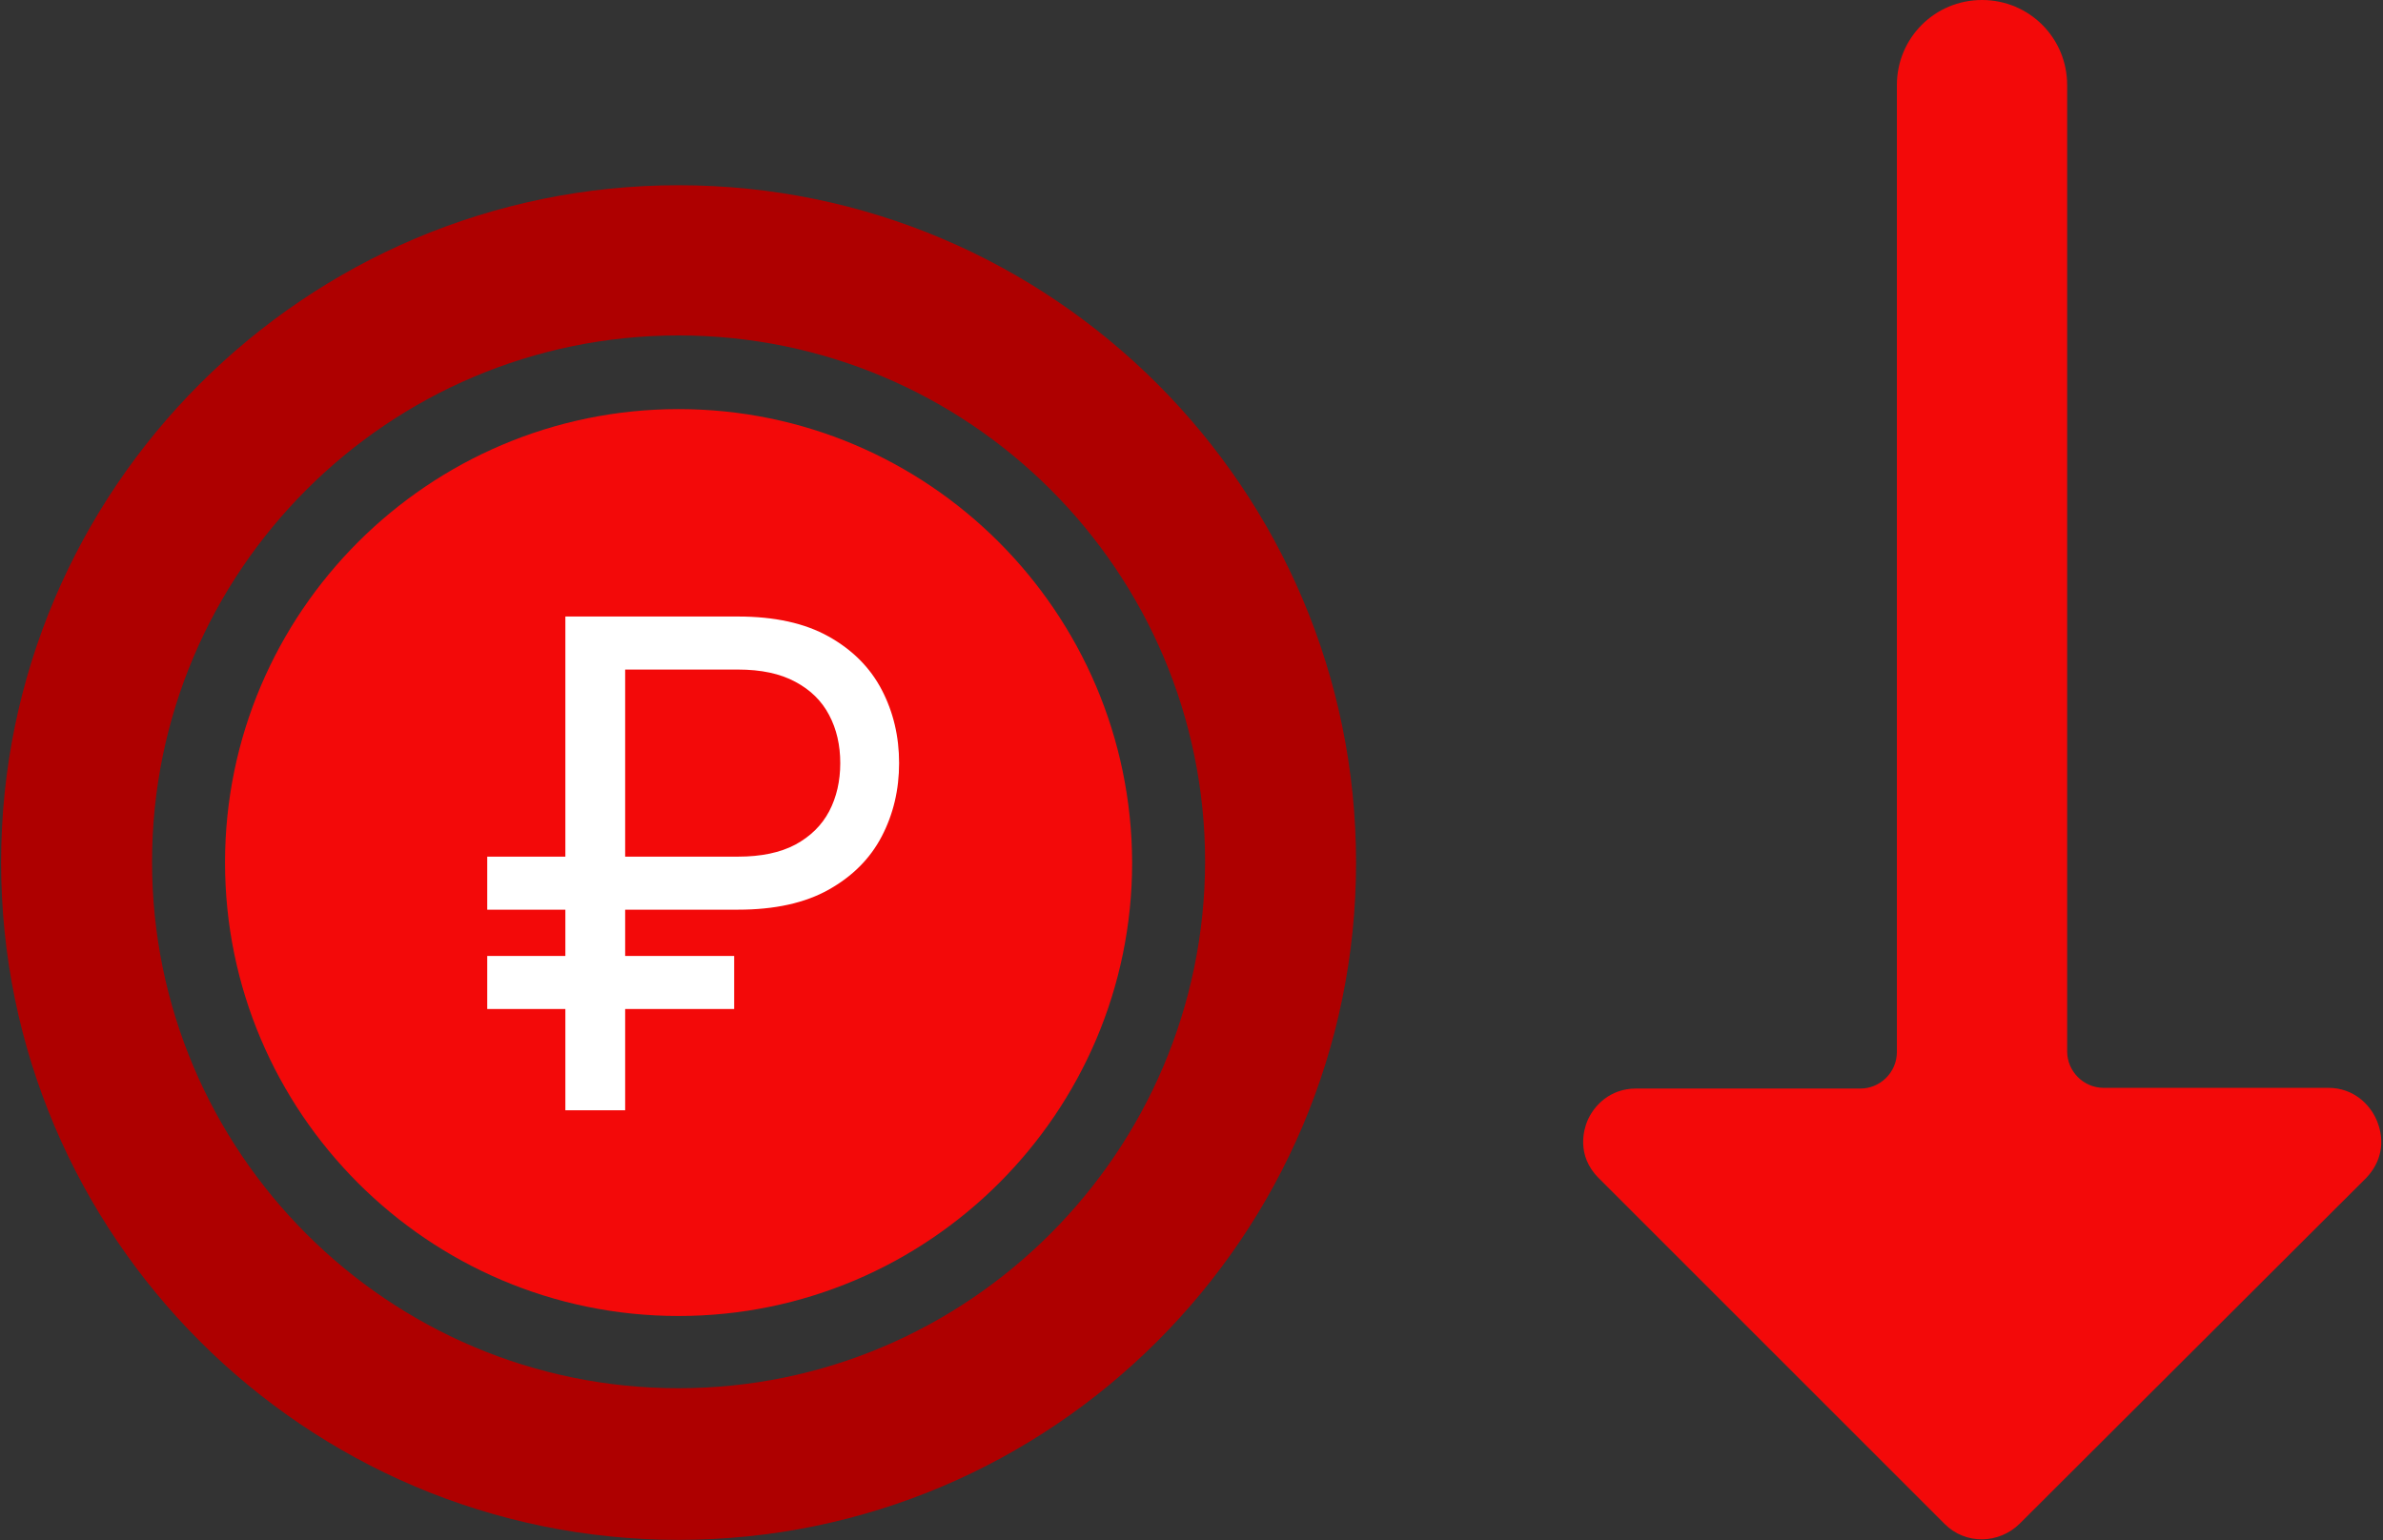
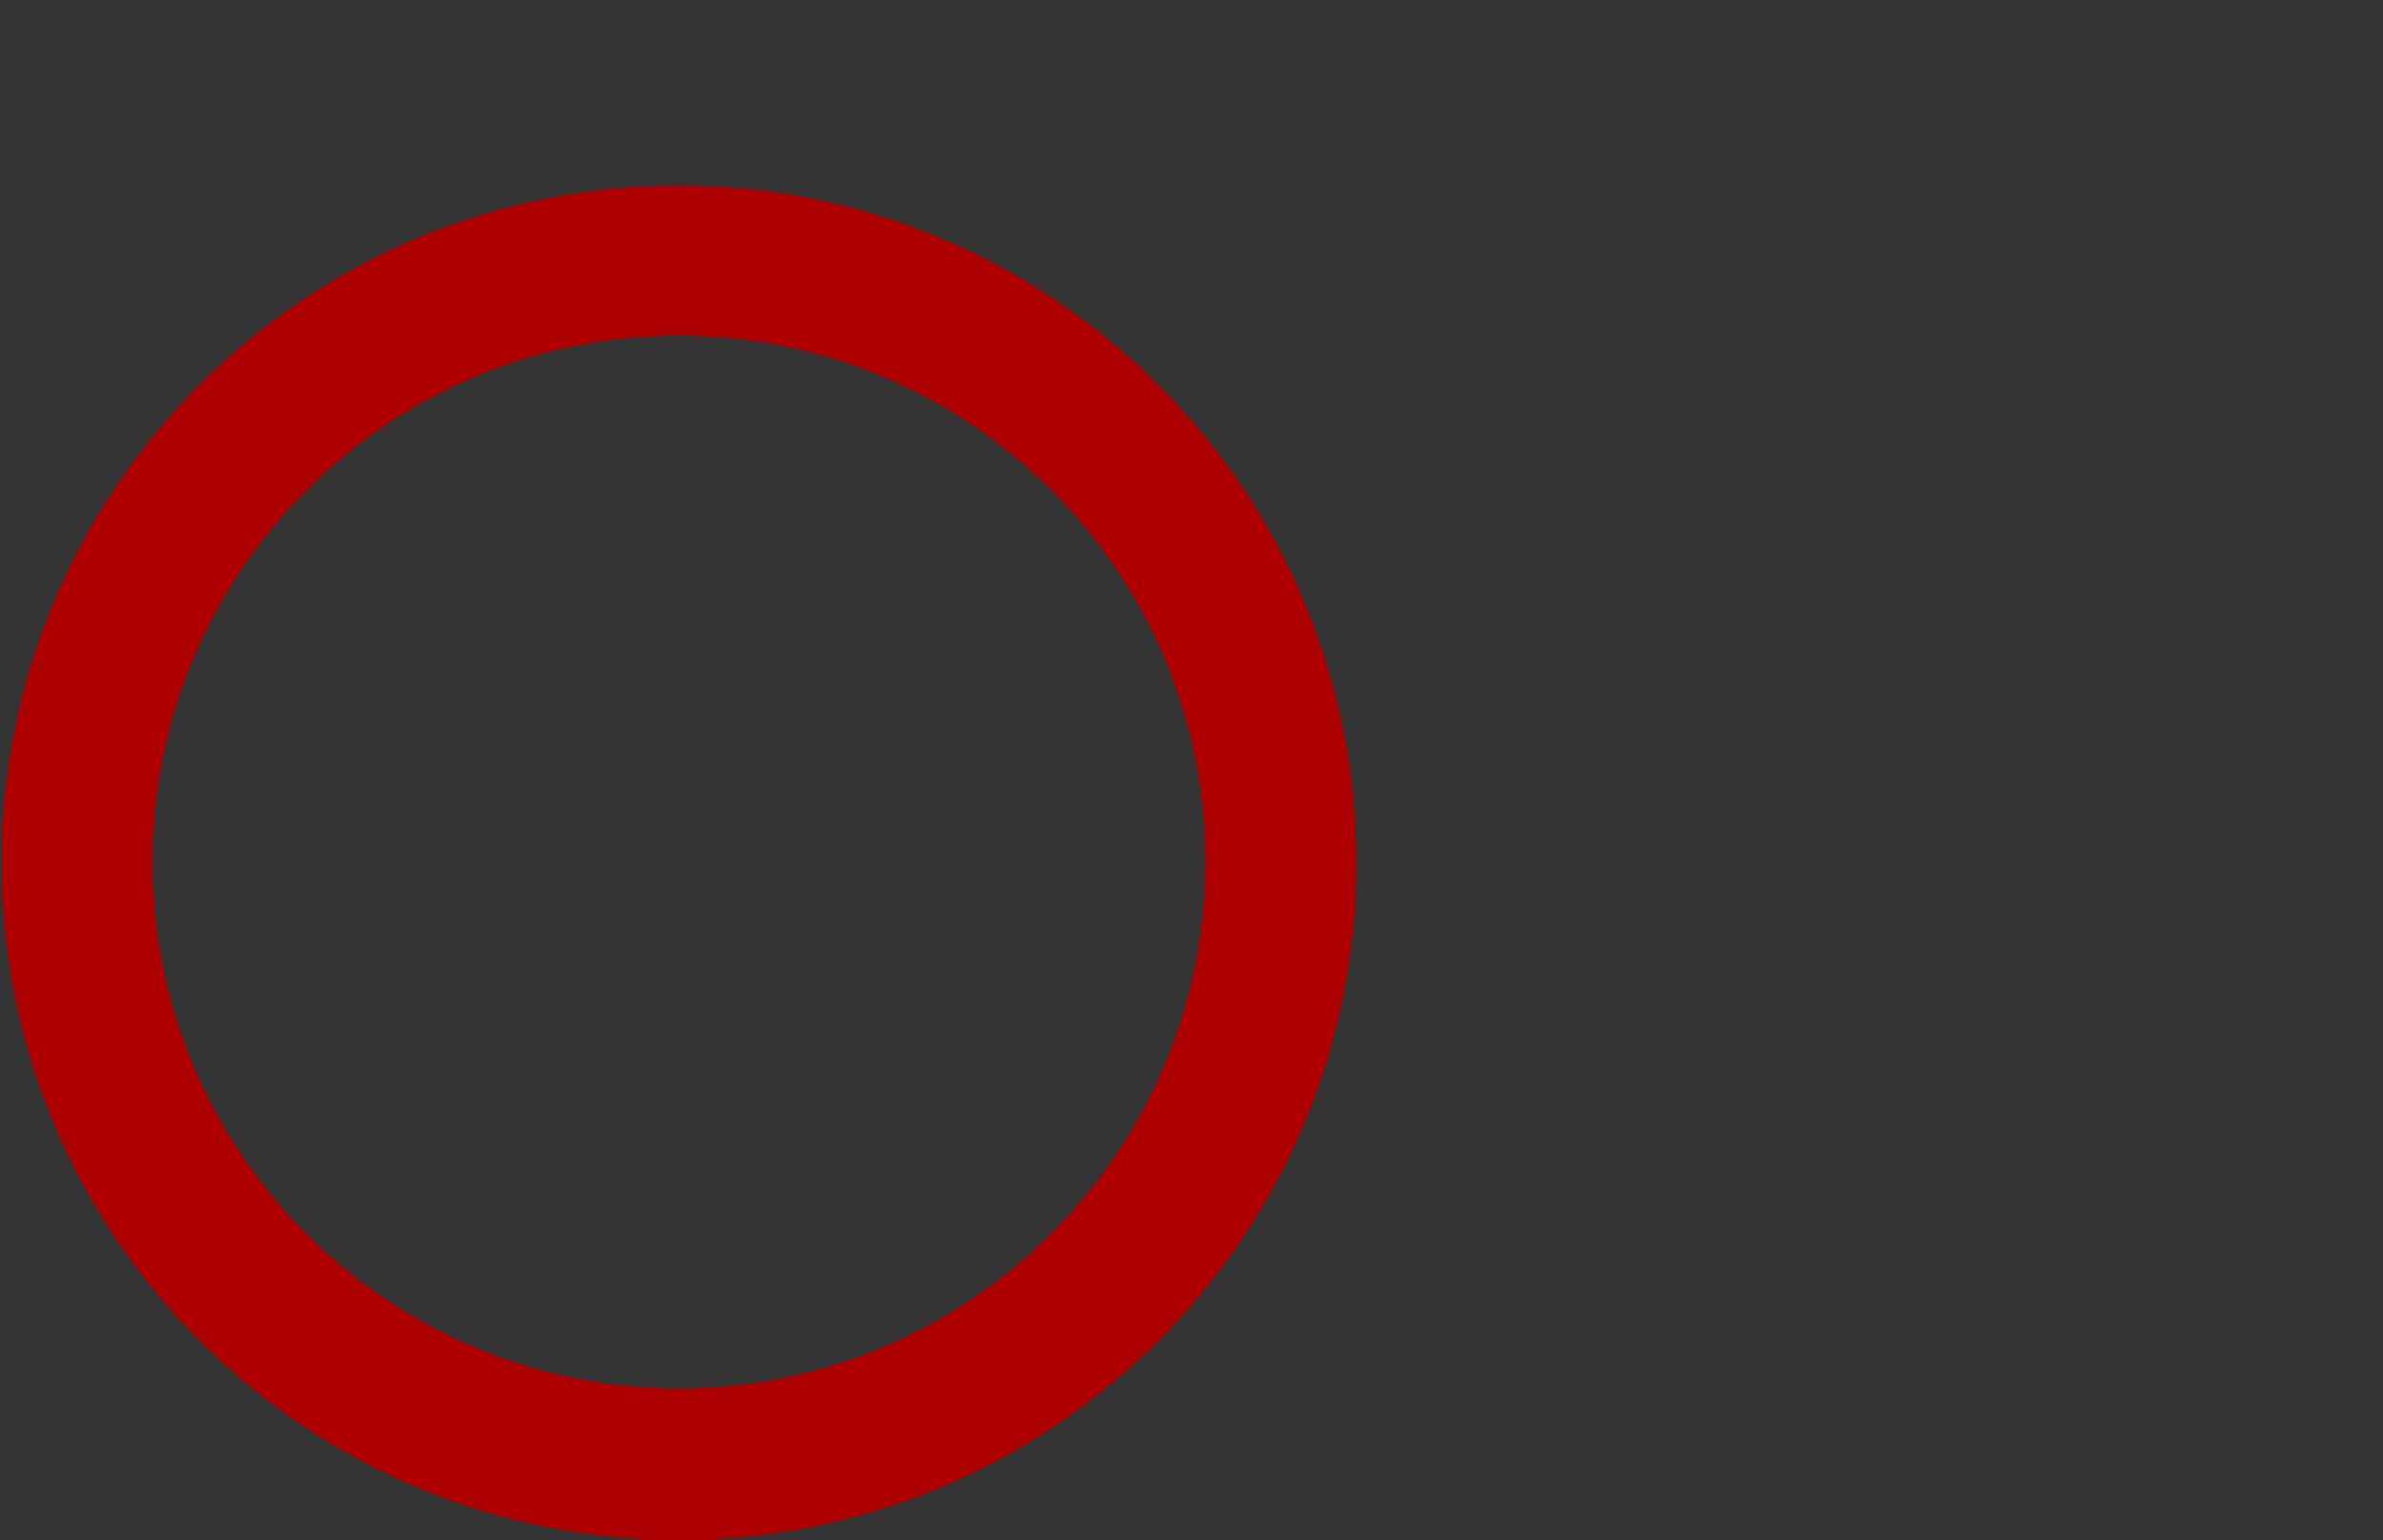
<svg xmlns="http://www.w3.org/2000/svg" width="379" height="245" viewBox="0 0 379 245" fill="none">
  <rect x="0" y="0" width="379" height="245" fill="#333333" stroke="none" />
-   <path d="M376.326 187.392L321.257 242.347C317.958 245.646 312.61 245.76 309.311 242.46L254.242 187.392C250.601 183.751 251.967 179.541 252.422 178.404C253.446 175.9 256.063 173.17 260.159 173.17H295.885C299.071 173.17 301.687 170.553 301.687 167.367V13.54C301.687 6.03 307.718 0 315.227 0C322.736 0 328.767 6.03 328.767 13.54V167.253C328.767 170.439 331.383 173.056 334.569 173.056H370.295C374.391 173.056 377.008 175.787 378.032 178.29C379.398 181.589 378.715 184.889 376.326 187.392Z" fill="#F30909" />
  <path d="M107.923 29.468C48.531 29.468 0.176 77.824 0.176 137.216C0.176 196.608 48.531 244.964 107.923 244.964C167.315 244.964 215.671 196.608 215.671 137.216C215.671 77.824 167.315 29.468 107.923 29.468ZM107.923 220.843C61.73 220.843 24.183 183.296 24.183 137.102C24.183 90.908 61.73 53.362 107.923 53.362C154.117 53.362 191.664 90.908 191.664 137.102C191.55 183.296 154.003 220.843 107.923 220.843Z" fill="#AE0000" />
-   <path d="M107.923 65.081C68.215 65.081 35.788 97.394 35.788 137.216C35.788 176.924 68.101 209.351 107.923 209.351C147.632 209.351 180.058 177.038 180.058 137.216C179.945 97.394 147.632 65.081 107.923 65.081Z" fill="#F30909" />
-   <path d="M117.377 144.713H77.491V136.276H117.377C121.059 136.276 124.101 135.636 126.505 134.358C128.908 133.054 130.698 131.29 131.874 129.065C133.05 126.815 133.638 124.259 133.638 121.395C133.638 118.531 133.05 115.987 131.874 113.763C130.698 111.513 128.908 109.749 126.505 108.47C124.101 107.166 121.059 106.514 117.377 106.514H99.428V176.622H89.917V98.077H117.377C123.207 98.077 128.013 99.138 131.797 101.26C135.582 103.382 138.394 106.207 140.235 109.736C142.076 113.264 142.996 117.151 142.996 121.395C142.996 125.639 142.076 129.526 140.235 133.054C138.394 136.582 135.582 139.408 131.797 141.53C128.013 143.652 123.207 144.713 117.377 144.713ZM116.763 152.077V160.514H77.491V152.077H116.763Z" fill="white" />
</svg>